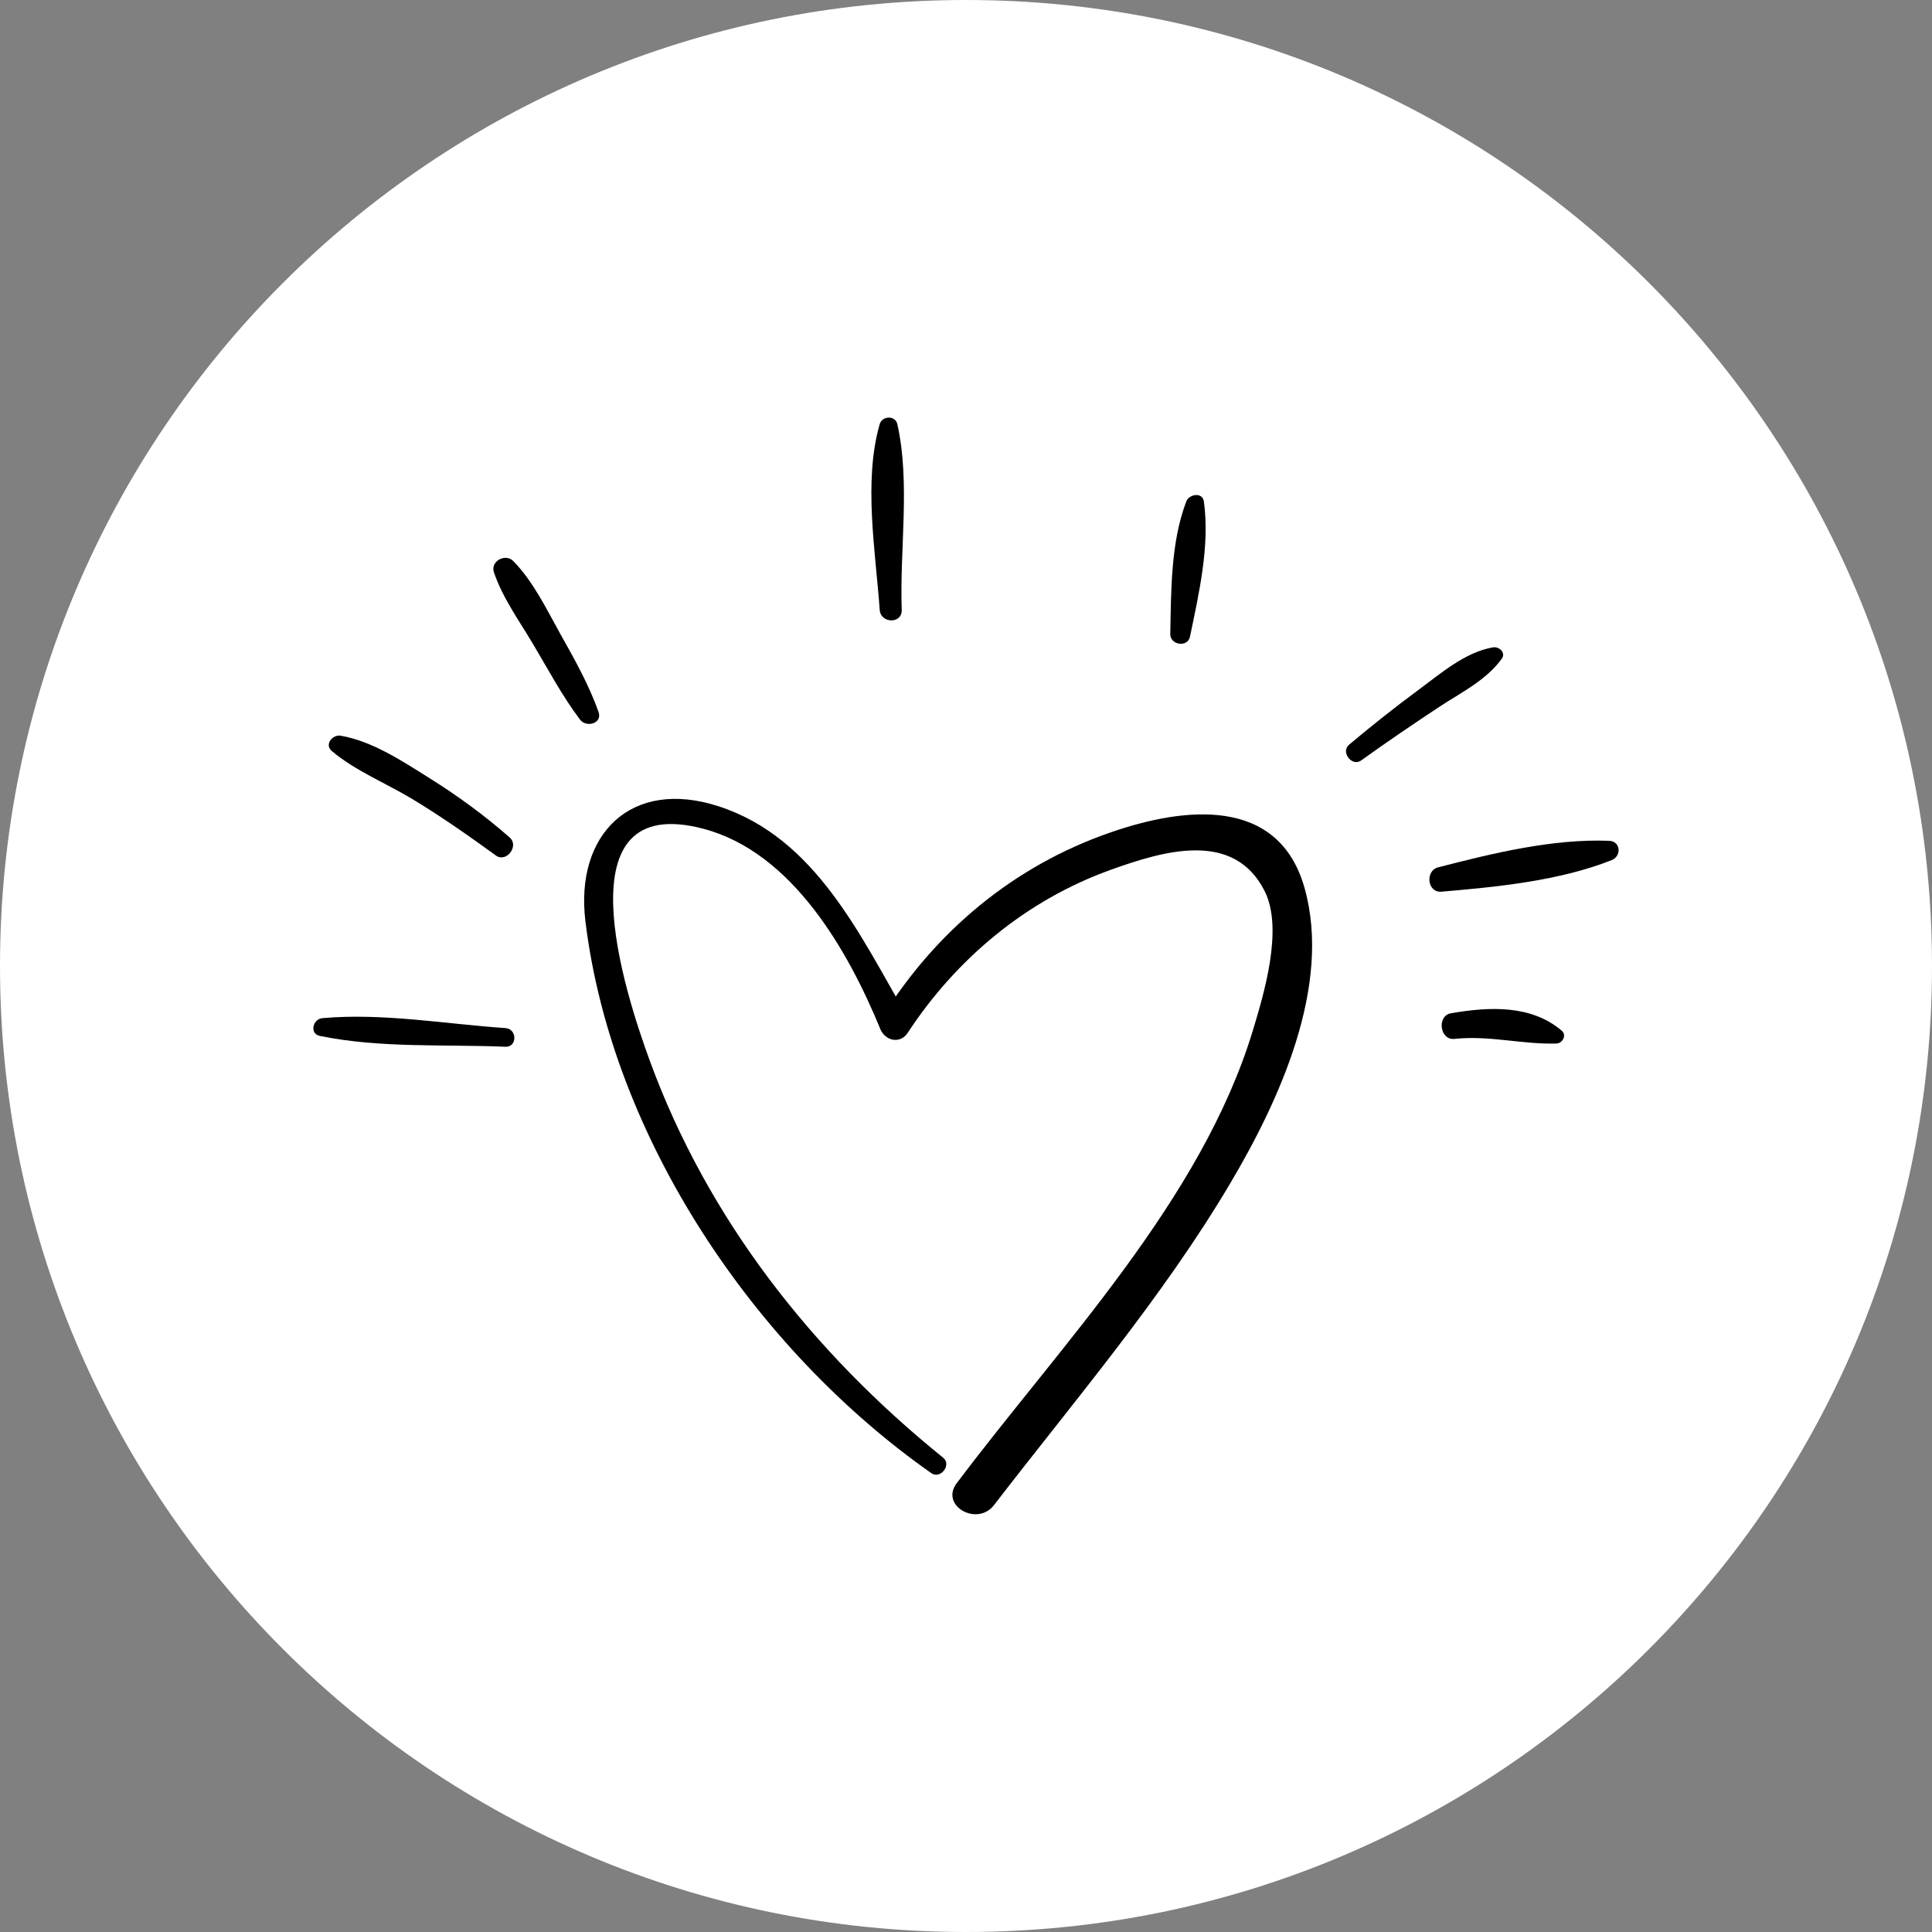
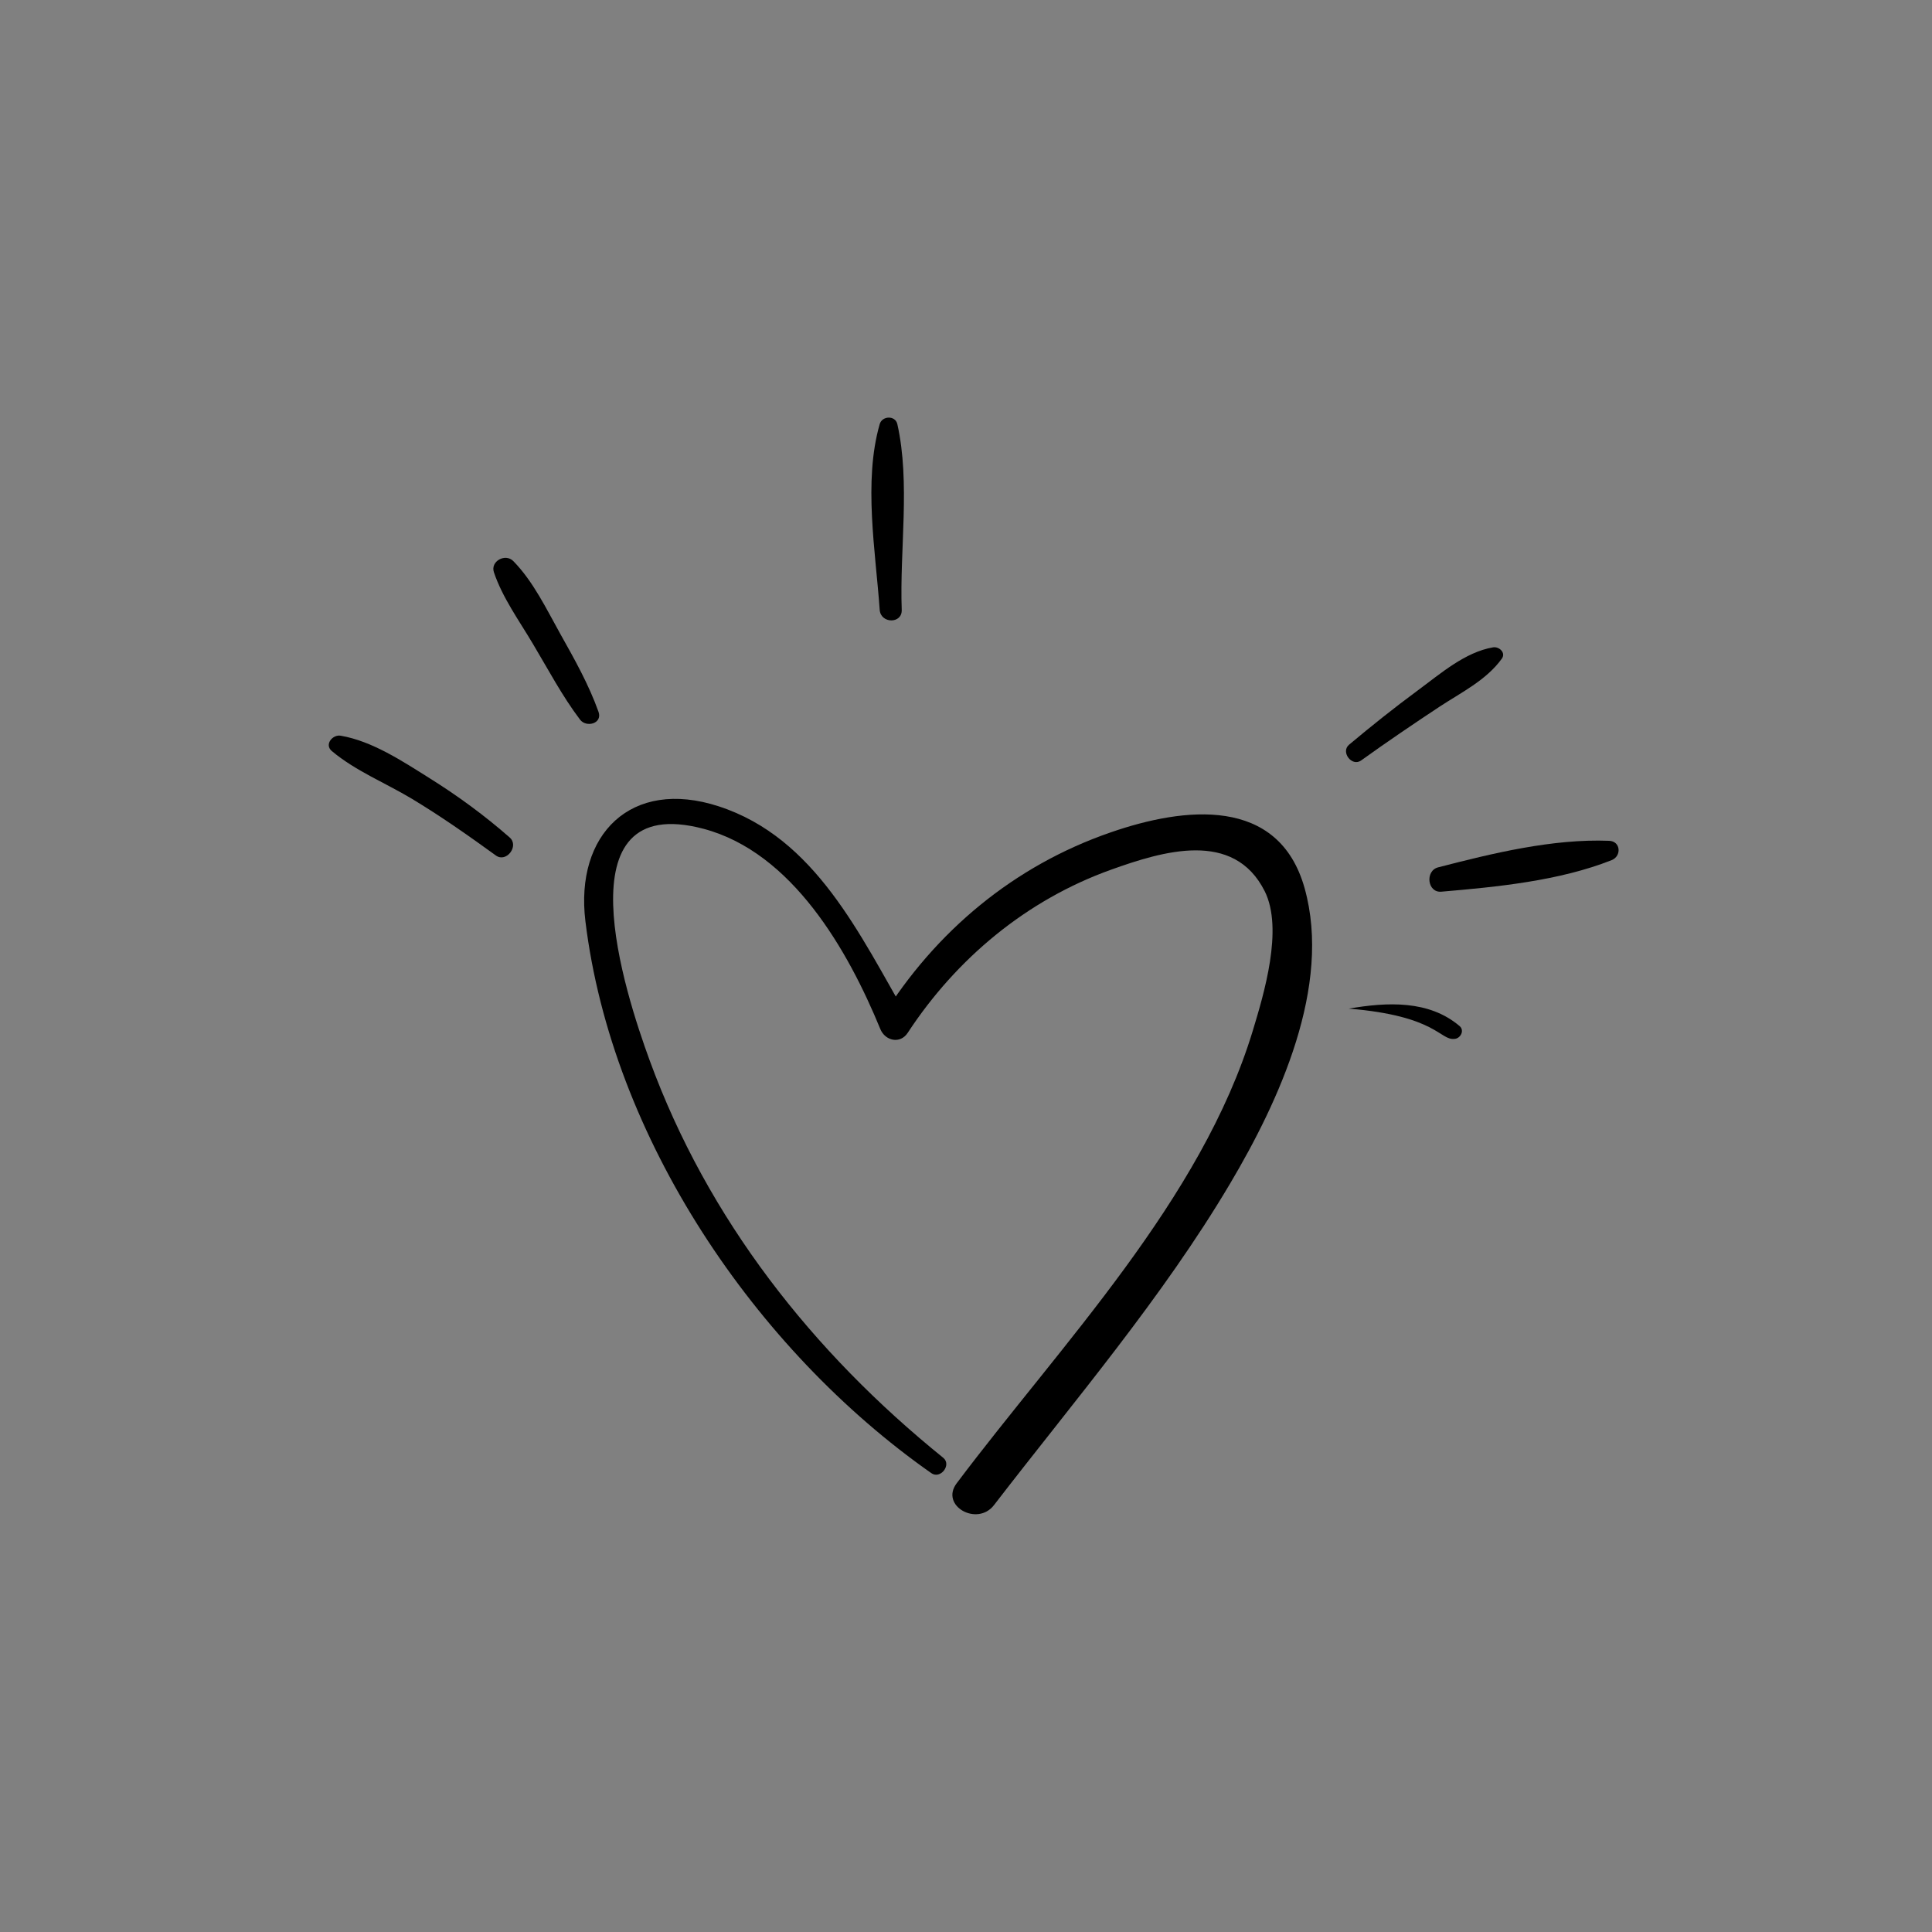
<svg xmlns="http://www.w3.org/2000/svg" version="1.1" id="Layer_1" x="0px" y="0px" viewBox="0 0 150 150" style="enable-background:new 0 0 150 150;" xml:space="preserve">
  <rect x="0" y="0" width="150" height="150" fill="#808080" stroke="none" />
  <style type="text/css">
	.st0{fill:#FFFFFF;}
</style>
-   <path id="Path_25_2_" class="st0" d="M75,0c41.42,0,75,33.58,75,75s-33.58,75-75,75S0,116.42,0,75S33.58,0,75,0z" />
  <g>
    <path d="M73.23,113.18c-10.15-8.2-18.28-18.52-22.79-30.85c-1.91-5.22-7.04-20.96,4.19-17.98c6.88,1.83,11.21,9.44,13.72,15.55   c0.38,0.92,1.55,1.18,2.13,0.28c3.79-5.78,9.25-10.32,15.79-12.66c4-1.43,9.51-3.12,11.92,1.67c1.47,2.94-0.07,8.01-0.92,10.82   c-4,13.18-14.89,24.37-23,35.16c-1.3,1.74,1.6,3.37,2.9,1.69c6.26-8.13,13.09-16.12,18.33-24.96c3.8-6.41,7.92-15.32,5.79-22.94   c-2.01-7.17-9.34-6.32-15.07-4.33c-7.5,2.59-13.58,7.67-17.75,14.37h2.01c-3.69-6.33-7.14-13.95-14.69-16.4   c-6.8-2.21-11.16,2.19-10.34,8.92c2.05,16.82,13.18,33.26,26.85,42.85C73.01,114.88,73.91,113.73,73.23,113.18z" />
    <path d="M39.57,65.02c-1.94-1.7-4.01-3.22-6.2-4.59c-2.09-1.31-4.46-2.89-6.92-3.31c-0.62-0.11-1.29,0.68-0.69,1.19   c1.82,1.53,4.15,2.47,6.19,3.69c2.26,1.36,4.41,2.87,6.55,4.42C39.31,67.01,40.33,65.68,39.57,65.02z" />
    <path d="M46.47,55.27c-0.76-2.13-1.86-4.08-2.96-6.04c-1.08-1.93-2.1-4.08-3.66-5.67c-0.61-0.62-1.8,0.01-1.5,0.88   c0.67,1.98,1.96,3.75,3.02,5.54c1.19,1.99,2.27,4.05,3.67,5.9C45.53,56.51,46.79,56.18,46.47,55.27z" />
    <path d="M70.01,47.35c-0.17-4.66,0.68-9.87-0.34-14.42c-0.16-0.7-1.19-0.65-1.37,0c-1.28,4.45-0.32,9.88,0,14.42   C68.38,48.43,70.05,48.45,70.01,47.35z" />
-     <path d="M92.39,49.43c0.7-3.37,1.55-7.05,1.08-10.49c-0.11-0.77-1.16-0.57-1.37,0c-1.21,3.19-1.17,6.91-1.24,10.28   C90.84,50.08,92.21,50.3,92.39,49.43z" />
    <path d="M105.68,59.04c1.99-1.43,4.01-2.8,6.05-4.15c1.7-1.12,3.66-2.07,4.87-3.75c0.34-0.47-0.22-0.96-0.68-0.88   c-2.18,0.37-4.1,2.06-5.84,3.34c-1.83,1.35-3.6,2.76-5.34,4.22C104.07,58.38,104.96,59.56,105.68,59.04z" />
    <path d="M111.91,69.23c4.34-0.37,9.15-0.84,13.22-2.45c0.78-0.31,0.71-1.47-0.2-1.5c-4.38-0.17-9.06,0.97-13.27,2.06   C110.63,67.6,110.81,69.33,111.91,69.23z" />
-     <path d="M112.92,80.66c2.71-0.29,5.26,0.44,7.93,0.36c0.46-0.02,0.81-0.64,0.41-0.99c-2.39-2.04-5.65-1.87-8.61-1.36   C111.54,78.87,111.78,80.78,112.92,80.66z" />
-     <path d="M39.24,79.82c-4.69-0.32-9.52-1.19-14.22-0.77c-0.73,0.07-1.02,1.21-0.18,1.38c4.69,0.96,9.64,0.64,14.41,0.84   C40.17,81.3,40.16,79.88,39.24,79.82z" />
+     <path d="M112.92,80.66c0.46-0.02,0.81-0.64,0.41-0.99c-2.39-2.04-5.65-1.87-8.61-1.36   C111.54,78.87,111.78,80.78,112.92,80.66z" />
  </g>
</svg>